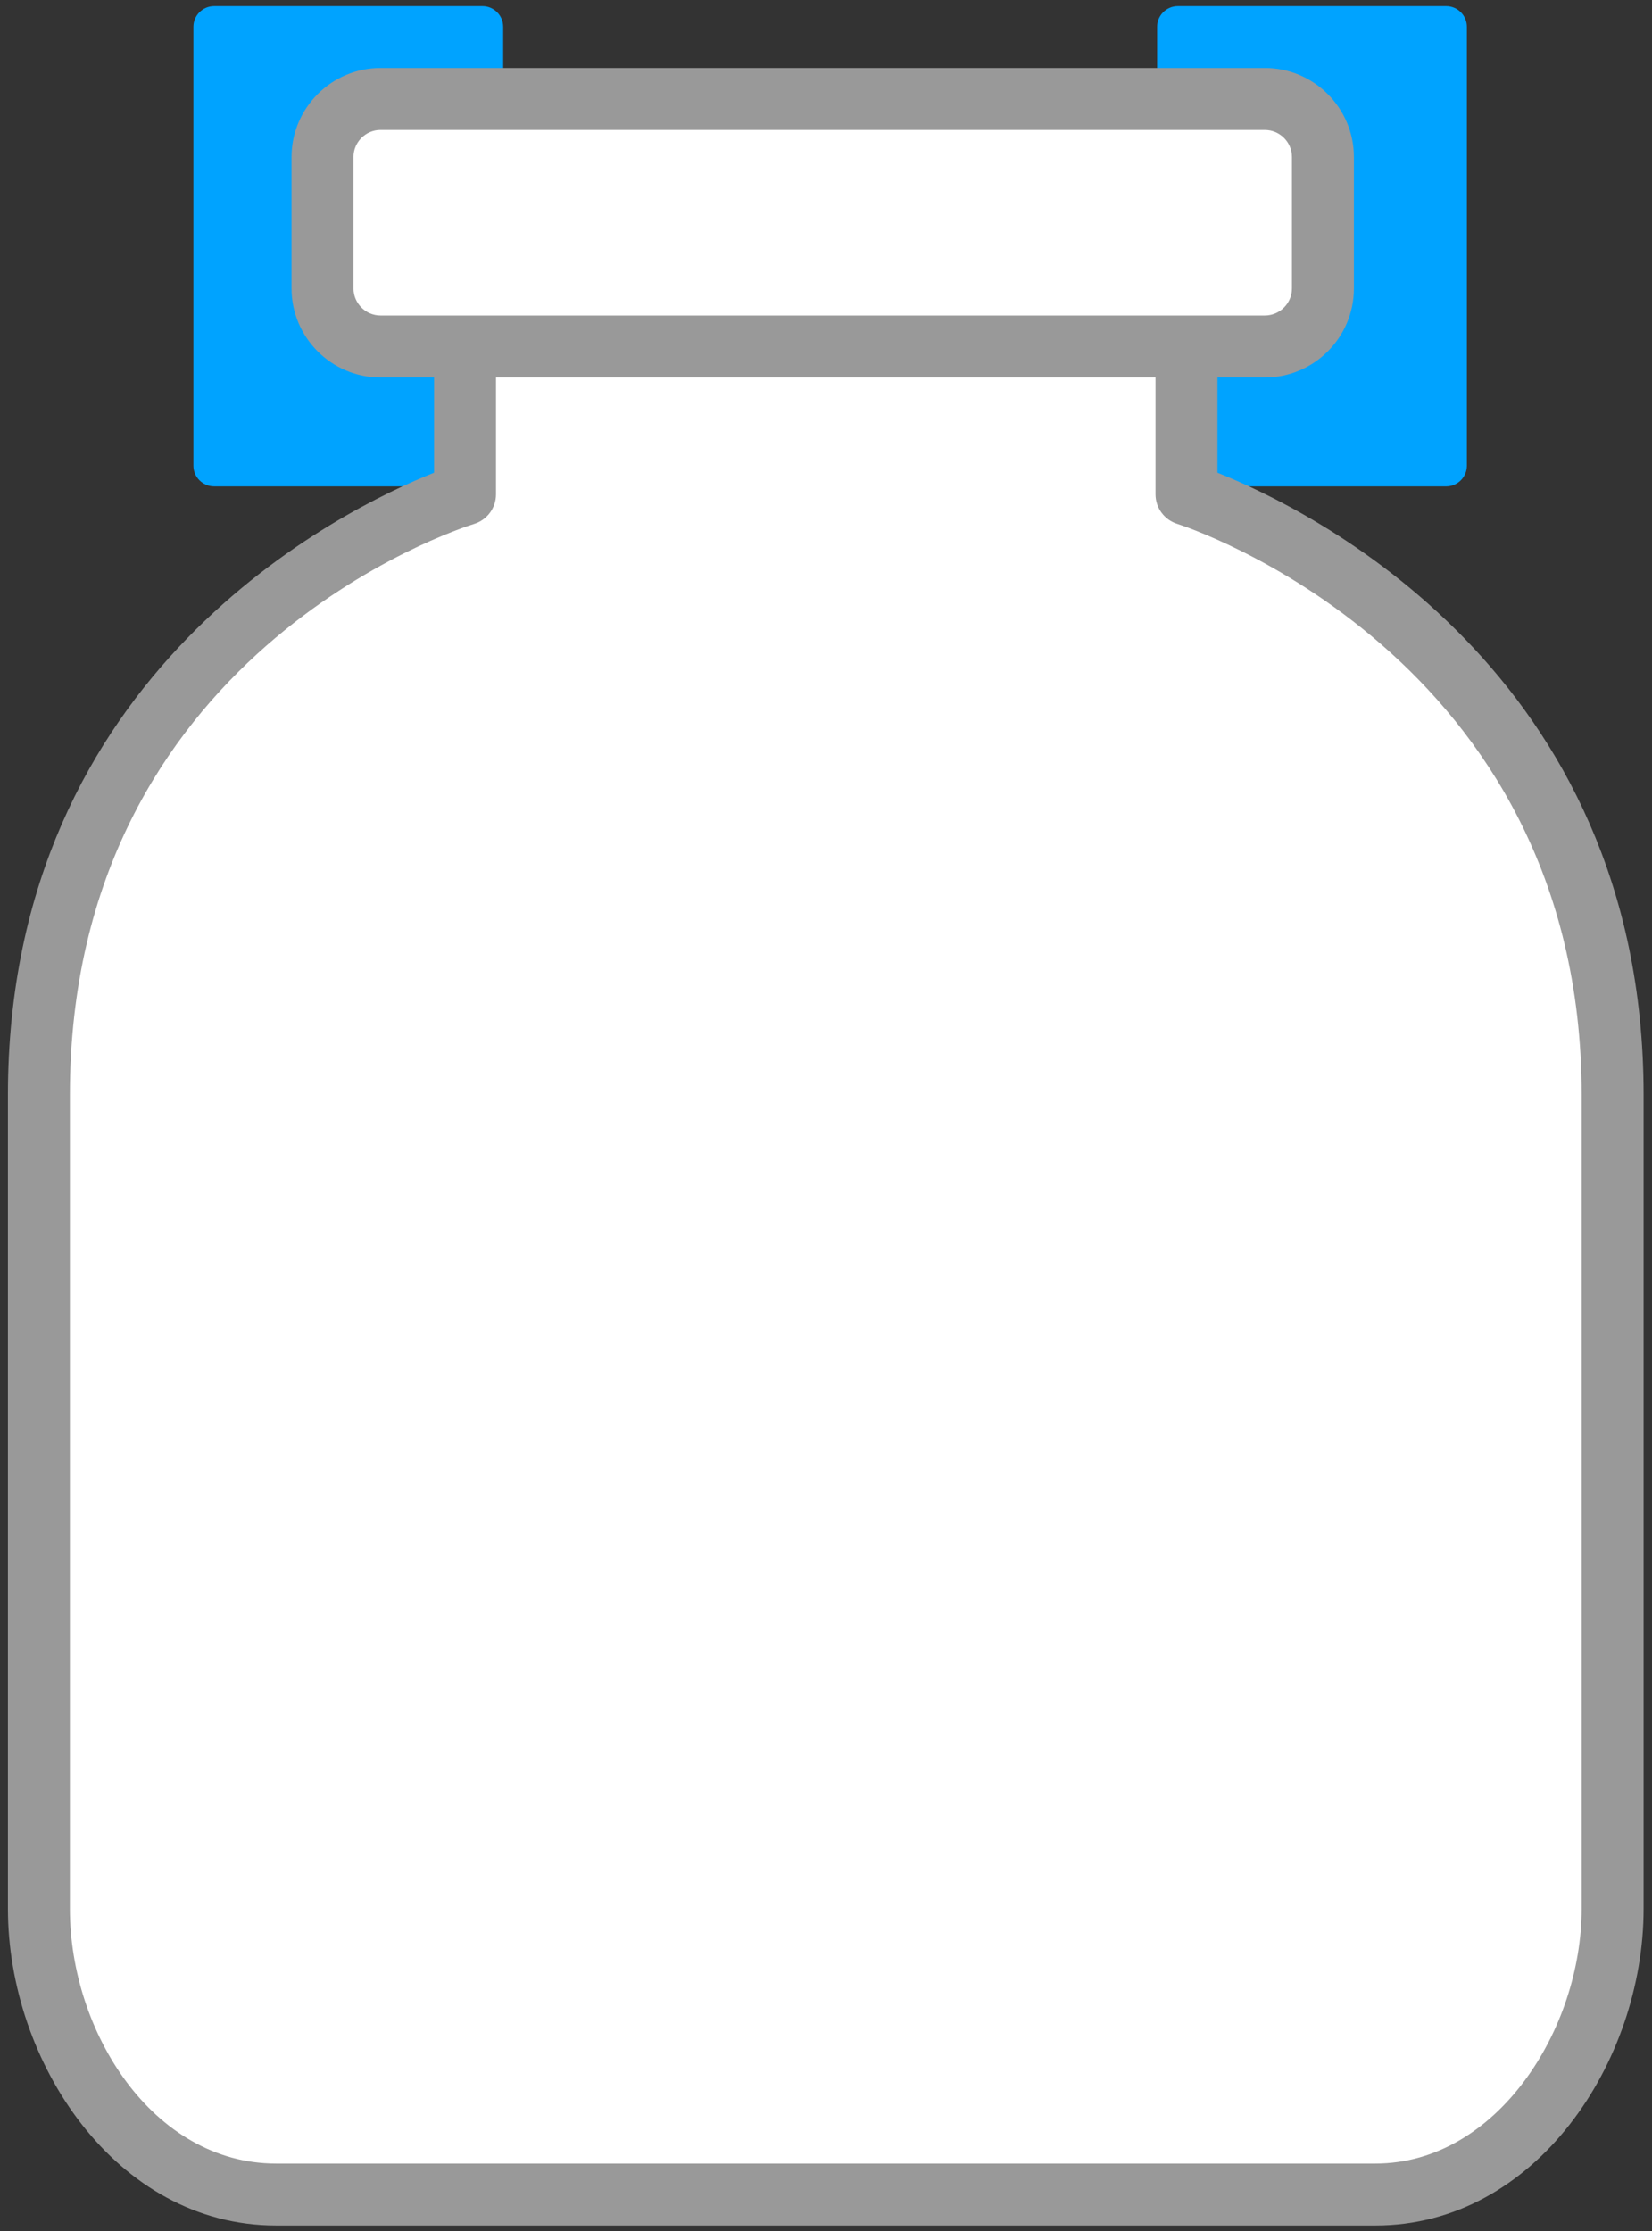
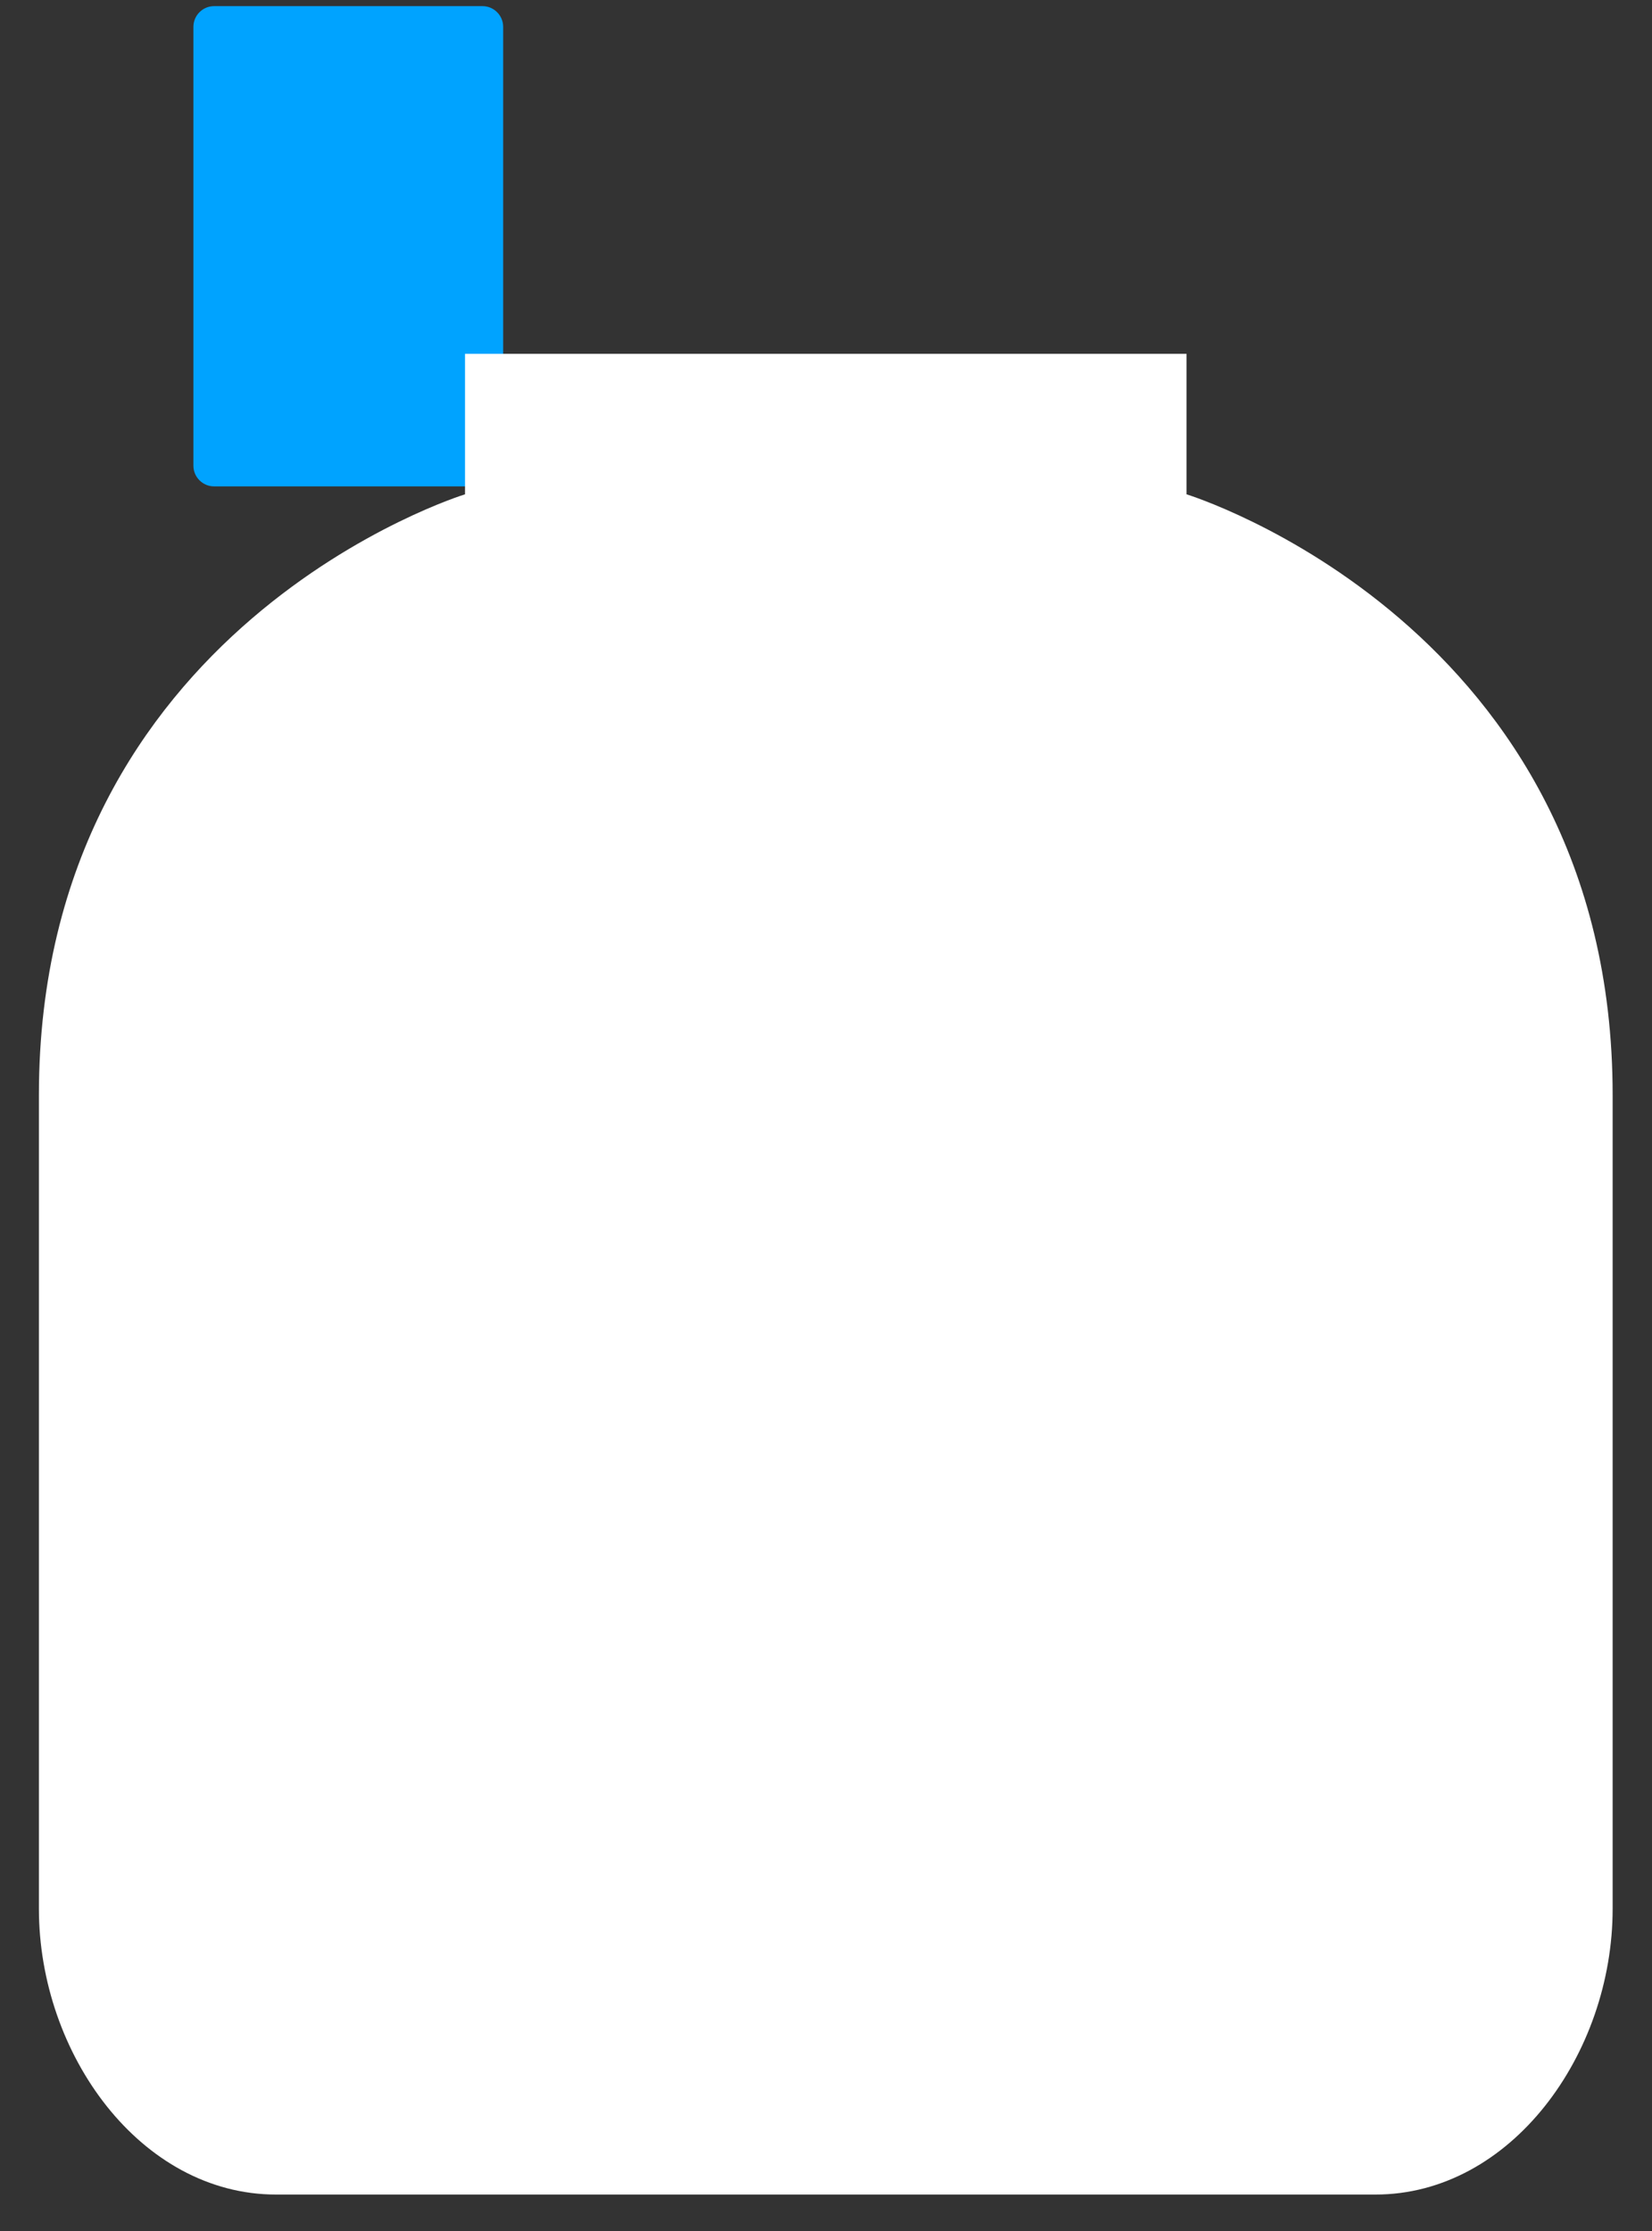
<svg xmlns="http://www.w3.org/2000/svg" version="1.1" id="レイヤー_1" x="0px" y="0px" width="80px" height="108px" viewBox="0 0 80 108" enable-background="new 0 0 80 108" xml:space="preserve">
  <rect x="0" y="0" width="80" height="108" fill="#333333" stroke="none" />
  <g>
    <g>
      <path fill="#00A3FF" d="M9.366,22.545c0,0.55,0.45,1,1,1h13c0.55,0,1-0.45,1-1V1.297c0-0.55-0.45-1-1-1h-13c-0.55,0-1,0.45-1,1    V22.545z" />
    </g>
    <g>
-       <path fill="#00A3FF" d="M57.035,0.297c-0.551,0-1,0.45-1,1v21.248c0,0.55,0.449,1,1,1h13c0.549,0,1-0.45,1-1V1.297    c0-0.55-0.451-1-1-1H57.035z" />
-     </g>
+       </g>
  </g>
  <g>
    <path fill="#FFFFFF" d="M57.458,17.129v6.8c0,0,20.636,6.331,20.636,29.077c0,21.104,0,32.359,0,39.395   c0,7.034-4.925,13.835-11.49,13.835H13.374c-6.566,0-11.49-6.801-11.49-13.835c0-7.035,0-18.291,0-39.395   c0-22.746,20.635-29.077,20.635-29.077v-6.8" />
-     <path fill="#999999" d="M66.604,107.735H13.374c-7.771,0-12.99-7.93-12.99-15.335V53.006c0-20.529,16.278-28.388,20.635-30.122   v-5.755h3v6.8c0,0.659-0.43,1.241-1.06,1.434C22.162,25.61,3.384,31.678,3.384,53.006V92.4c0,5.957,4.014,12.335,9.99,12.335   h53.229c5.888,0,9.99-6.501,9.99-12.335V53.006c0-21.39-19.38-27.583-19.576-27.643c-0.63-0.193-1.06-0.775-1.06-1.434v-6.8h3   v5.755c4.356,1.733,20.636,9.591,20.636,30.122V92.4C79.594,99.806,74.374,107.735,66.604,107.735L66.604,107.735z" />
  </g>
  <g>
-     <path fill="#FFFFFF" d="M64.064,13.961c0,1.555-1.26,2.814-2.814,2.814H18.431c-1.554,0-2.813-1.26-2.813-2.814V7.604   c0-1.554,1.26-2.813,2.813-2.813H61.25c1.555,0,2.814,1.26,2.814,2.813V13.961z" />
-     <path fill="#999999" d="M61.25,18.275H18.431c-2.378,0-4.313-1.936-4.313-4.314V7.604c0-2.378,1.935-4.313,4.313-4.313H61.25   c2.379,0,4.314,1.935,4.314,4.313v6.357C65.564,16.34,63.629,18.275,61.25,18.275L61.25,18.275z M18.431,6.29   c-0.724,0-1.313,0.589-1.313,1.313v6.357c0,0.725,0.589,1.314,1.313,1.314H61.25c0.725,0,1.314-0.59,1.314-1.314V7.604   c0-0.724-0.59-1.313-1.314-1.313H18.431L18.431,6.29z" />
-   </g>
+     </g>
</svg>